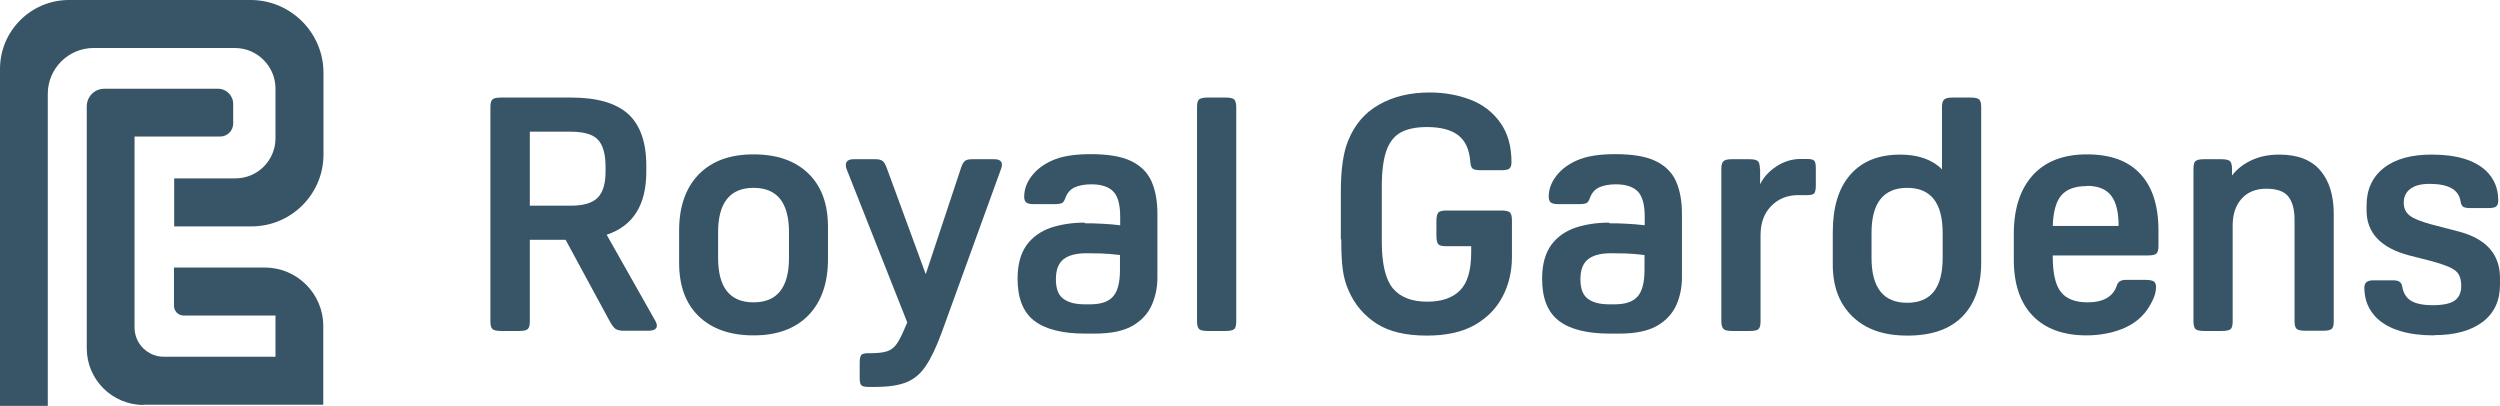
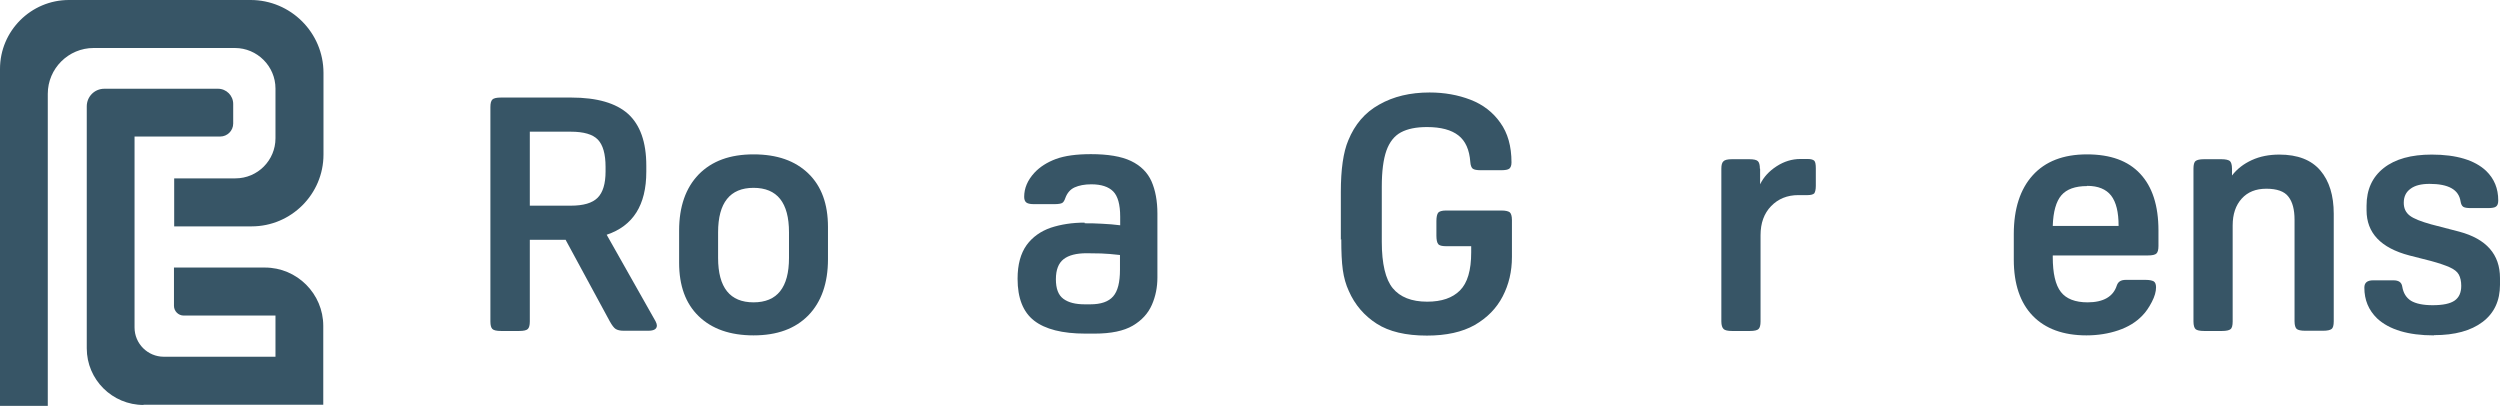
<svg xmlns="http://www.w3.org/2000/svg" id="Layer_2" data-name="Layer 2" viewBox="0 0 113.53 18.42" style="">
  <defs>
    
  </defs>
  <g id="Layer_1-2" data-name="Layer 1">
    <g>
      <g>
        <path d="M25.68,10.89h-1.62v3.71c0,.17-.03.28-.09.34s-.19.09-.39.09h-.83c-.2,0-.33-.03-.39-.09s-.09-.17-.09-.34V4.86c0-.17.03-.28.09-.34s.19-.09.39-.09h3.19c1.17,0,2.03.25,2.58.74.55.5.83,1.28.83,2.35v.28c0,1.51-.6,2.46-1.8,2.86l2.22,3.93c.04.08.06.14.06.19,0,.16-.13.24-.39.24h-1.12c-.16,0-.28-.03-.36-.08-.08-.05-.17-.17-.27-.35l-2.01-3.71ZM24.06,5.98v3.36h1.86c.58,0,.98-.12,1.22-.36s.36-.64.36-1.19v-.21c0-.59-.12-1-.35-1.24-.23-.24-.64-.36-1.23-.36h-1.86Z" style="fill: #375566; --orig-fill: #375566" />
        <path d="M34.22,15.23c-1.06,0-1.89-.29-2.49-.87-.6-.58-.89-1.39-.89-2.43v-1.46c0-1.09.3-1.94.89-2.55.6-.61,1.42-.91,2.49-.91s1.89.29,2.49.87c.6.58.89,1.39.89,2.43v1.46c0,1.09-.3,1.94-.89,2.55-.6.61-1.42.91-2.49.91ZM34.22,13.73c1.07,0,1.61-.67,1.61-2.02v-1.16c0-1.35-.54-2.02-1.61-2.02s-1.61.68-1.61,2.02v1.16c0,1.35.54,2.02,1.61,2.02Z" style="fill: #375566; --orig-fill: #375566" />
-         <path d="M39.4,16.04h.12c.34,0,.6-.03.77-.09s.32-.17.43-.33c.11-.16.23-.39.36-.7l.12-.28-2.75-6.95c-.03-.07-.04-.13-.04-.19,0-.18.12-.27.36-.27h1c.14,0,.24.03.31.08.07.05.13.16.19.32l1.77,4.82,1.61-4.85c.05-.15.11-.25.18-.3.07-.05.18-.07.33-.07h.98c.24,0,.36.08.36.25,0,.05-.01.11-.04.19l-2.71,7.47c-.24.64-.47,1.13-.71,1.48-.23.35-.53.6-.88.74-.35.14-.82.21-1.39.21h-.36c-.15,0-.25-.03-.3-.08-.05-.05-.07-.17-.07-.33v-.7c0-.17.03-.28.07-.34.05-.05.15-.08.3-.08Z" style="fill: #375566; --orig-fill: #375566" />
        <path d="M49.26,10.14c.23,0,.49,0,.78.02.29.01.57.04.83.07v-.39c0-.56-.11-.94-.32-1.15-.21-.21-.54-.32-.99-.32-.31,0-.56.05-.76.14-.2.09-.34.26-.42.48-.04.12-.09.2-.15.23-.06.03-.17.05-.33.05h-.97c-.16,0-.27-.03-.33-.08-.06-.05-.09-.14-.09-.25,0-.39.15-.75.46-1.09.25-.27.58-.48.98-.63.41-.15.94-.22,1.59-.22.77,0,1.38.1,1.82.31.44.21.75.52.93.92.18.41.27.9.27,1.47v2.9c0,.44-.08.85-.25,1.24s-.46.71-.87.95c-.41.24-.99.36-1.73.36h-.42c-1.05,0-1.83-.2-2.33-.59-.5-.39-.75-1.02-.75-1.9,0-.65.14-1.15.41-1.53.27-.37.64-.63,1.1-.79.46-.15.97-.23,1.53-.23ZM49.35,11.5c-.47,0-.82.09-1.05.27-.23.18-.35.48-.35.91s.11.72.34.89c.23.17.55.25.97.25h.25c.49,0,.83-.12,1.04-.36s.31-.64.31-1.21v-.67c-.33-.04-.62-.06-.86-.07-.25,0-.47-.01-.66-.01Z" style="fill: #375566; --orig-fill: #375566" />
-         <path d="M56.14,4.86v9.74c0,.18-.03.3-.1.35-.06.05-.19.08-.38.08h-.82c-.19,0-.32-.03-.38-.08-.06-.05-.1-.17-.1-.35V4.86c0-.18.03-.3.1-.35.06-.05.19-.08.38-.08h.82c.19,0,.32.03.38.08.06.05.1.17.1.35Z" style="fill: #375566; --orig-fill: #375566" />
        <path d="M60.89,10.89v-2.17c0-1.02.11-1.81.34-2.35.29-.71.75-1.26,1.4-1.62.65-.37,1.41-.55,2.29-.55.67,0,1.29.11,1.86.33.57.22,1.02.57,1.35,1.04.34.47.51,1.07.51,1.81,0,.14-.04.23-.1.28-.07.05-.19.07-.37.07h-.92c-.18,0-.3-.02-.37-.07-.06-.05-.1-.15-.11-.3-.04-.56-.22-.96-.54-1.21-.32-.25-.79-.38-1.43-.38-.49,0-.88.08-1.18.24-.3.16-.52.44-.66.83-.14.4-.21.94-.21,1.64v2.5c0,1,.17,1.71.5,2.11s.85.61,1.56.61c.66,0,1.15-.17,1.49-.51.34-.34.51-.91.51-1.73v-.28h-1.15c-.18,0-.3-.03-.35-.1-.05-.06-.08-.19-.08-.38v-.66c0-.19.03-.31.08-.38.05-.06.17-.1.35-.1h2.52c.19,0,.31.03.38.08.06.05.1.17.1.35v1.68c0,.66-.14,1.25-.42,1.79-.28.54-.7.97-1.27,1.3-.57.32-1.29.48-2.17.48-.96,0-1.72-.18-2.28-.54s-.99-.85-1.27-1.49c-.13-.28-.22-.6-.27-.95-.05-.36-.07-.82-.07-1.4Z" style="fill: #375566; --orig-fill: #375566" />
-         <path d="M73.08,10.14c.23,0,.49,0,.78.02.29.01.57.04.83.07v-.39c0-.56-.11-.94-.32-1.15-.21-.21-.54-.32-.99-.32-.31,0-.56.05-.76.14-.2.09-.34.26-.42.48-.04.12-.09.2-.15.23-.06.03-.17.05-.33.05h-.97c-.16,0-.27-.03-.33-.08s-.09-.14-.09-.25c0-.39.15-.75.46-1.09.25-.27.58-.48.98-.63.41-.15.94-.22,1.59-.22.77,0,1.38.1,1.82.31.44.21.75.52.93.92.18.41.27.9.27,1.47v2.9c0,.44-.08.85-.25,1.24s-.46.71-.87.95c-.41.24-.99.36-1.73.36h-.42c-1.05,0-1.83-.2-2.33-.59-.5-.39-.75-1.02-.75-1.9,0-.65.14-1.15.41-1.53.27-.37.64-.63,1.1-.79.46-.15.97-.23,1.53-.23ZM73.17,11.5c-.47,0-.82.09-1.05.27-.23.18-.35.48-.35.91s.11.72.34.89c.23.17.55.25.97.25h.25c.49,0,.83-.12,1.04-.36s.31-.64.31-1.21v-.67c-.33-.04-.62-.06-.86-.07-.25,0-.47-.01-.66-.01Z" style="fill: #375566; --orig-fill: #375566" />
        <path d="M79.93,7.66v.71c.16-.33.41-.6.75-.82.34-.22.7-.33,1.08-.33h.33c.15,0,.25.03.3.08.05.05.07.17.07.34v.8c0,.17-.03.28-.07.34-.05.05-.15.08-.3.08h-.42c-.51,0-.92.17-1.24.5-.32.33-.48.77-.48,1.32v3.92c0,.17-.03.28-.09.34-.06.06-.19.09-.39.09h-.82c-.19,0-.32-.03-.38-.09-.06-.06-.1-.17-.1-.34v-6.94c0-.17.03-.28.1-.34.06-.06.19-.09.38-.09h.79c.2,0,.33.03.39.09s.09.17.09.34Z" style="fill: #375566; --orig-fill: #375566" />
-         <path d="M86.28,7.02c.82,0,1.46.22,1.91.67v-2.83c0-.17.03-.28.1-.34.06-.06.19-.09.38-.09h.82c.2,0,.33.03.39.09.06.06.09.17.09.34v7.06c0,1.06-.29,1.88-.86,2.46-.58.58-1.4.86-2.49.86s-1.89-.29-2.49-.86c-.6-.58-.9-1.36-.9-2.37v-1.46c0-1.13.26-2,.79-2.61.53-.61,1.28-.92,2.28-.92ZM84.99,10.56v1.15c0,1.36.54,2.04,1.62,2.04s1.61-.68,1.61-2.04v-1.13c0-1.37-.54-2.05-1.61-2.05s-1.62.68-1.62,2.04Z" style="fill: #375566; --orig-fill: #375566" />
        <path d="M97.54,11.6h-4.32v.07c0,.74.12,1.27.37,1.59.24.31.65.47,1.21.47.72,0,1.17-.26,1.33-.77.06-.17.19-.25.4-.25h.92c.17,0,.29.03.36.07.07.05.1.14.1.27,0,.19-.06.41-.19.66s-.27.46-.44.63c-.28.29-.64.51-1.08.66-.44.15-.93.23-1.45.23-1.05,0-1.87-.3-2.44-.89s-.86-1.44-.86-2.55v-1.16c0-1.15.29-2.04.86-2.67s1.39-.95,2.46-.95,1.87.29,2.42.88c.55.59.83,1.44.83,2.58v.7c0,.17-.03.28-.09.34s-.19.09-.39.09ZM94.78,8.45c-.54,0-.93.14-1.17.42s-.37.75-.39,1.39h2.99c0-.63-.11-1.08-.34-1.38-.23-.29-.59-.44-1.09-.44Z" style="fill: #375566; --orig-fill: #375566" />
        <path d="M103.51,7.02c.83,0,1.45.24,1.86.72.41.48.61,1.14.61,1.97v4.88c0,.18-.03.3-.1.35-.06.05-.19.08-.38.08h-.82c-.19,0-.32-.03-.38-.08-.06-.05-.1-.17-.1-.35v-4.61c0-.46-.09-.81-.28-1.05-.18-.24-.52-.36-1-.36s-.85.15-1.12.45c-.27.3-.41.7-.41,1.22v4.36c0,.18-.03.3-.1.35-.06.05-.19.08-.38.08h-.82c-.19,0-.32-.03-.38-.08-.06-.05-.1-.17-.1-.35v-6.94c0-.18.03-.3.1-.35.06-.05.19-.08.38-.08h.79c.19,0,.31.03.38.08.06.05.1.17.1.35v.31c.23-.3.53-.53.9-.7.37-.17.79-.25,1.24-.25Z" style="fill: #375566; --orig-fill: #375566" />
        <path d="M110.53,15.23c-1.17,0-2.03-.26-2.58-.77-.39-.38-.58-.84-.58-1.4,0-.22.13-.33.4-.33h.92c.24,0,.37.09.4.28.05.3.18.51.4.65.22.13.55.2.98.2.47,0,.8-.07,1-.21.2-.14.3-.36.3-.67,0-.21-.04-.38-.11-.51-.07-.13-.21-.24-.41-.33-.2-.09-.49-.19-.86-.29l-.98-.25c-1.29-.34-1.94-1.02-1.94-2.05v-.21c0-.73.26-1.3.78-1.71.52-.41,1.25-.61,2.18-.61,1.12,0,1.95.25,2.47.74.37.36.55.8.55,1.34,0,.14-.03.23-.1.28-.06.05-.19.07-.38.07h-.77c-.17,0-.28-.02-.34-.06-.06-.04-.1-.12-.12-.24-.08-.54-.55-.8-1.41-.8-.37,0-.66.07-.86.22-.21.15-.31.36-.31.64,0,.25.09.44.27.58s.51.27.98.4l1.27.33c1.23.33,1.85,1.03,1.85,2.11v.3c0,.72-.26,1.29-.79,1.69-.53.4-1.26.6-2.2.6Z" style="fill: #375566; --orig-fill: #375566" />
      </g>
      <g>
        <path d="M0,18.42V3.13C0,1.4,1.41,0,3.13,0h8.25c1.82,0,3.31,1.48,3.31,3.31v3.71c0,1.8-1.47,3.26-3.26,3.26h-3.52v-2.18h2.78c1.01,0,1.82-.82,1.82-1.82v-2.26c0-1.01-.83-1.84-1.84-1.84h-6.42c-1.14,0-2.08.93-2.08,2.08v14.17H0Z" style="fill: #375566; --orig-fill: #375566" />
        <path d="M6.52,18.39c-1.42,0-2.58-1.15-2.58-2.57V4.83c0-.44.35-.8.8-.8h5.16c.38,0,.69.31.69.69v.89c0,.33-.27.59-.59.59h-3.89v8.67c0,.74.6,1.33,1.33,1.33h5.07v-1.87h-4.17c-.24,0-.44-.2-.44-.44v-1.74h4.13c1.46,0,2.65,1.19,2.65,2.65v3.58H6.52Z" style="fill: #375566; --orig-fill: #375566" />
      </g>
    </g>
  </g>
</svg>